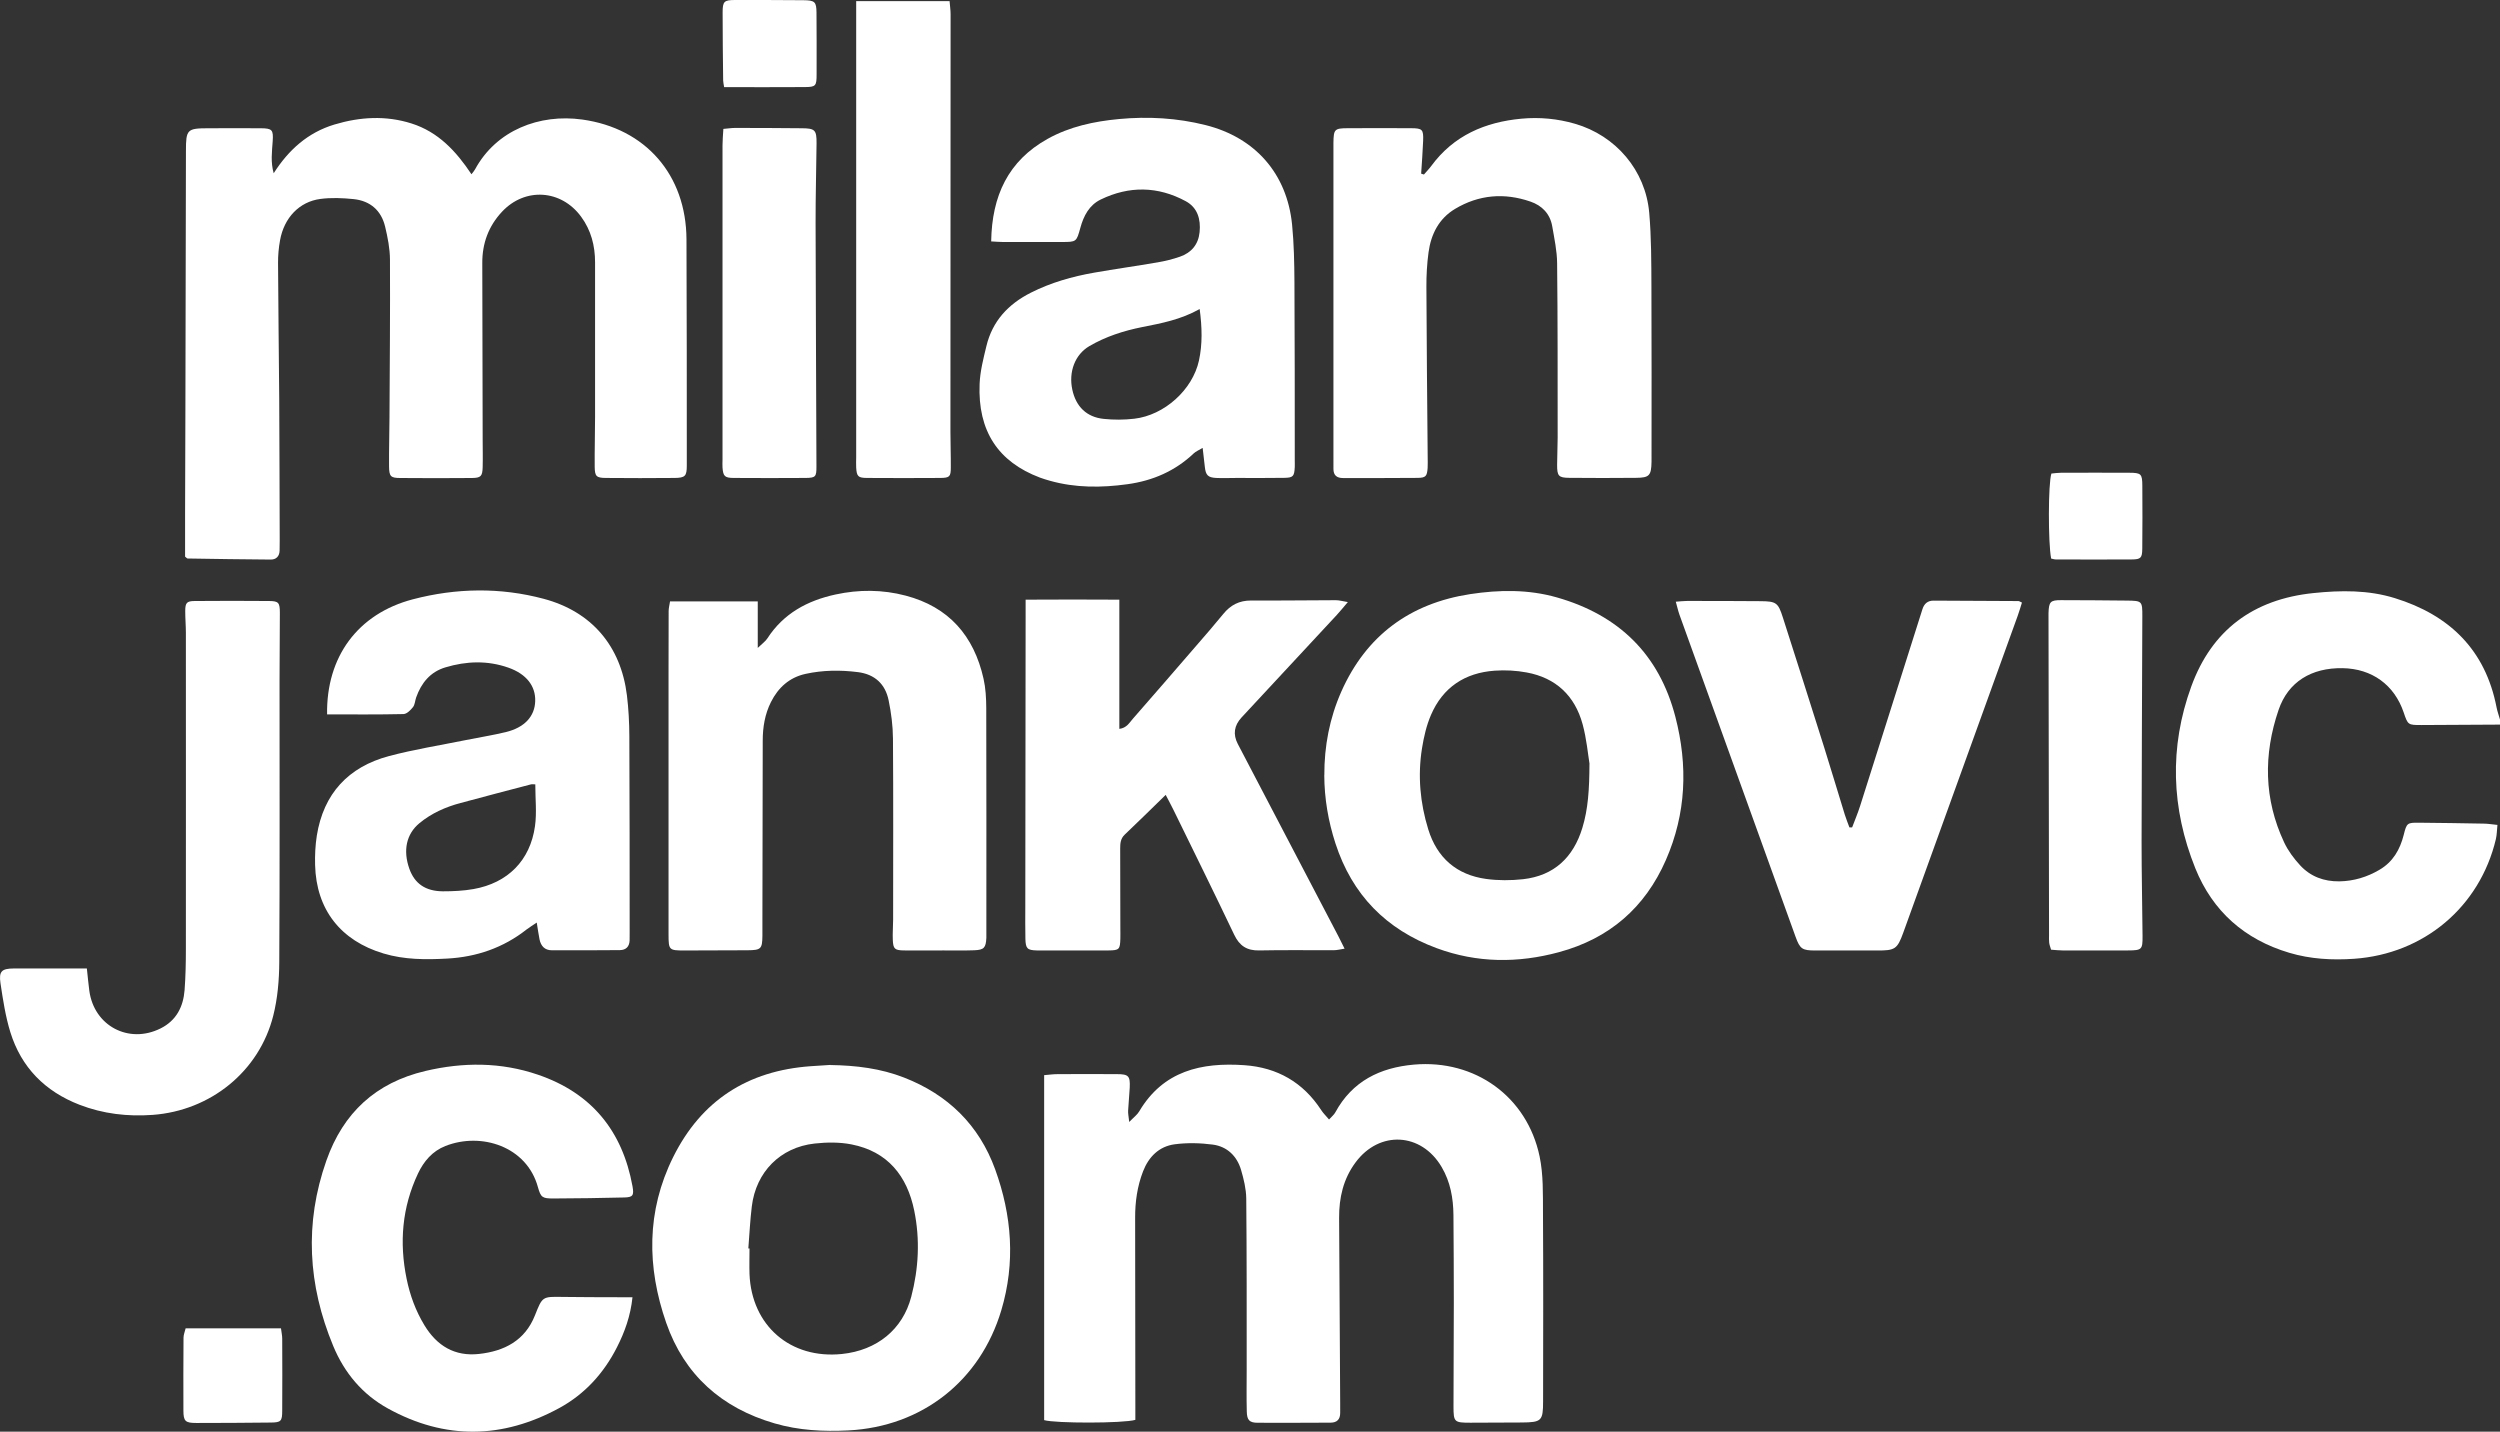
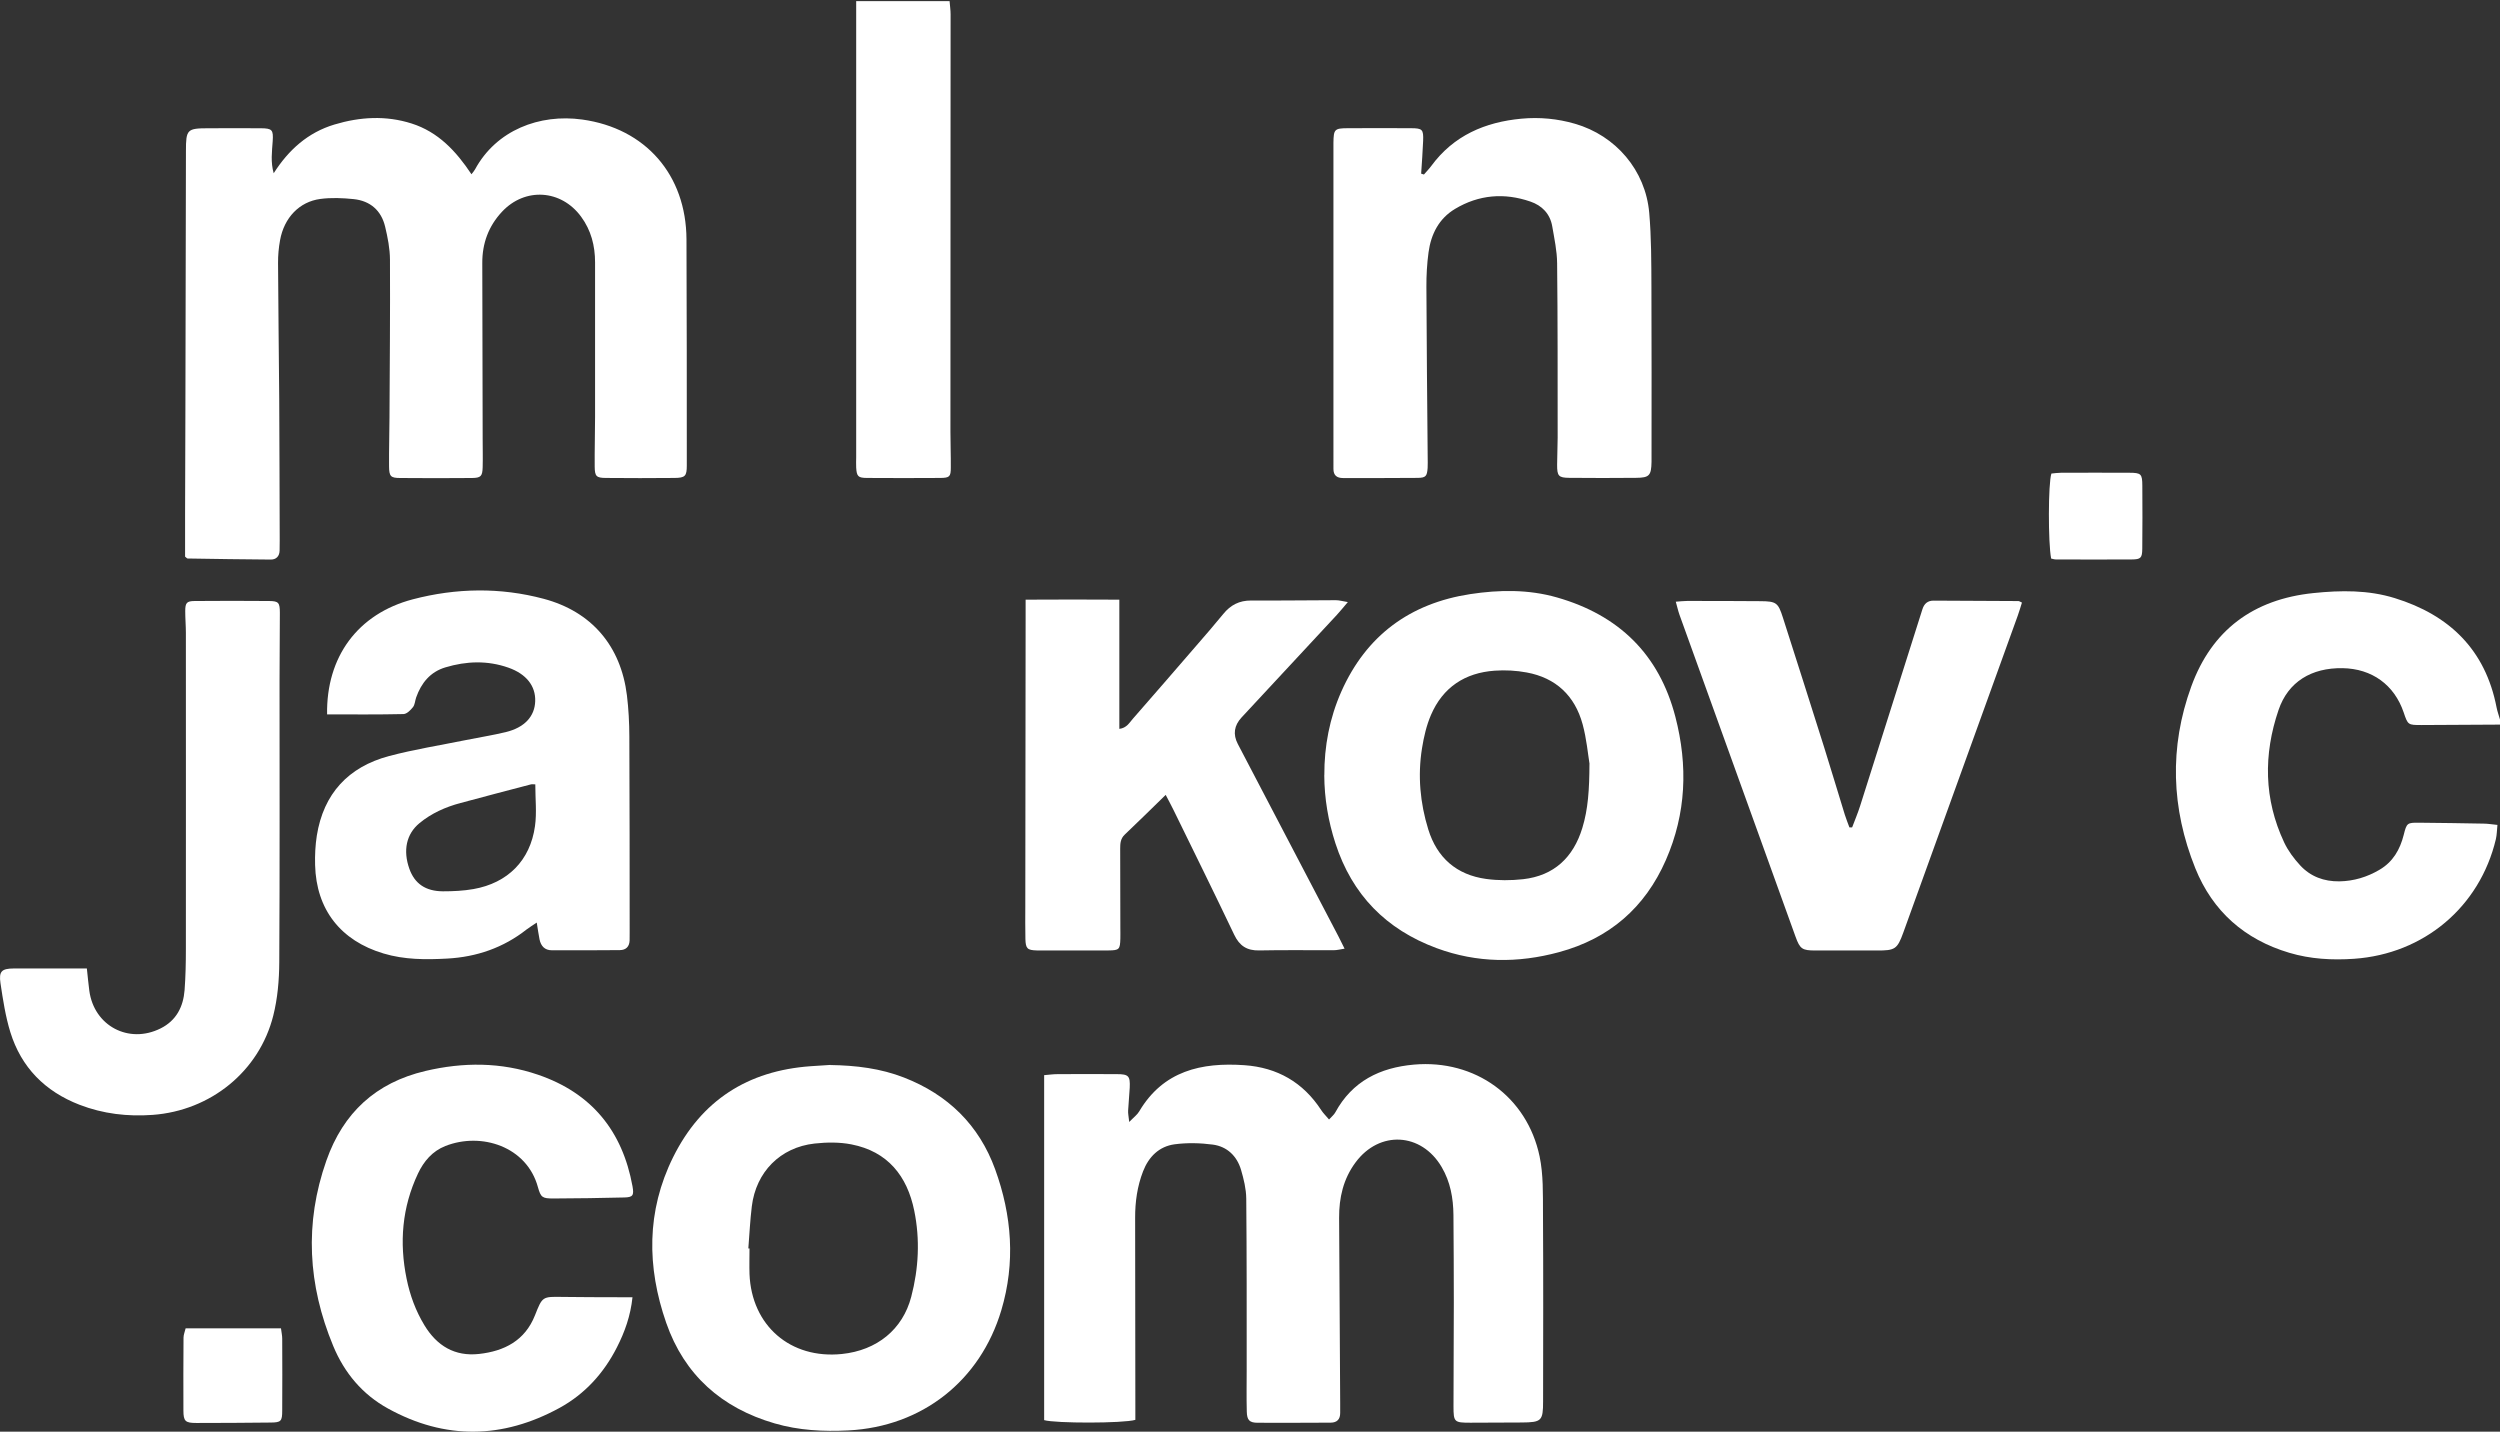
<svg xmlns="http://www.w3.org/2000/svg" viewBox="0 0 466.84 267.35" version="1.1" id="Layer_1">
  <rect x="0" y="0" width="466.84" height="267.35" fill="#333333" stroke="none" />
  <defs>
    <style>
      .st0 {
        fill: #fff;
      }
    </style>
  </defs>
  <path d="M466.84,135.31c-4.87.03-9.75.06-14.62.08-2.57,0-2.57,0-3.37-2.36-1.75-5.15-5.92-8.17-11.41-8.26-5.82-.09-10.16,2.55-11.95,7.8-2.84,8.33-2.75,16.66,1.04,24.73.73,1.56,1.82,3.02,2.99,4.29,1.93,2.1,4.46,3.03,7.32,2.99,2.7-.04,5.21-.81,7.51-2.17,2.49-1.46,3.82-3.76,4.51-6.51.56-2.24.65-2.29,2.91-2.27,4,.03,7.99.1,11.99.17.78,0,1.56.14,2.6.24-.1.99-.1,1.85-.29,2.66-3.01,12.66-13.45,21.44-26.48,22.34-4.1.28-8.15.06-12.1-1.12-8.34-2.48-14.31-7.75-17.55-15.79-4.49-11.17-4.88-22.6-.75-33.94,3.84-10.55,11.6-16.28,22.79-17.44,5.14-.53,10.25-.6,15.21.94,10.2,3.15,16.93,9.65,19.01,20.41.15.77.43,1.51.64,2.27v.96-.02Z" class="st0" />
  <path d="M51.11,32.35c2.79-4.38,6.41-7.62,11.35-9.1,4.76-1.43,9.59-1.72,14.4-.19,4.97,1.58,8.31,5.16,11.18,9.48.3-.4.52-.63.66-.9,3.98-7.35,12.07-10.42,20.01-9.32,11.86,1.64,19.42,10.35,19.48,22.36.07,14.07.05,28.14.06,42.21,0,2.02-.28,2.35-2.37,2.36-4.24.04-8.48.04-12.71,0-1.81-.01-2.1-.29-2.12-2.11-.03-3.12.07-6.23.07-9.35.01-9.59,0-19.19,0-28.78,0-3.13-.74-6-2.61-8.55-3.72-5.07-10.46-5.52-14.76-.93-2.51,2.68-3.71,5.9-3.69,9.6.04,10.95.05,21.9.07,32.86,0,1.76.05,3.52,0,5.28-.05,1.66-.34,1.97-2,1.99-4.48.04-8.96.04-13.43,0-1.75-.01-2.03-.3-2.05-2.17-.03-3.04.07-6.07.08-9.11.05-9.83.14-19.66.09-29.5-.01-2.05-.42-4.13-.9-6.14-.72-3.04-2.79-4.84-5.89-5.16-2.05-.21-4.18-.3-6.21-.03-3.93.52-6.76,3.51-7.52,7.68-.26,1.41-.39,2.86-.38,4.29.04,8.47.16,16.94.22,25.41.05,8.79.06,17.59.09,26.38,0,.64,0,1.28-.02,1.92-.03,1.07-.66,1.67-1.66,1.66-5.19-.03-10.37-.12-15.56-.2-.06,0-.12-.1-.43-.35v-7.89c.02-6.55.05-13.11.06-19.66.04-16.07.06-32.13.1-48.2,0-4.02.22-4.23,4.15-4.24,3.28,0,6.56-.03,9.84,0,2.13.02,2.35.3,2.21,2.41-.13,1.95-.41,3.9.19,6h0Z" class="st0" />
  <path d="M210.85,209.53c.88-.91,1.52-1.37,1.88-1.99,4.49-7.59,11.63-9.19,19.65-8.63,6.12.43,10.96,3.19,14.34,8.39.38.59.9,1.08,1.46,1.75.48-.53.93-.88,1.17-1.33,3.17-5.83,8.34-8.36,14.69-8.92,11.39-1,21.12,5.97,23.46,17.15.71,3.4.61,6.99.63,10.5.07,11.75.04,23.5.02,35.25,0,3.64-.3,3.9-3.98,3.93-3.2.03-6.4.04-9.59.04-3.02,0-3.16-.11-3.16-3.05,0-6.47.06-12.95.06-19.42,0-5.43-.03-10.87-.07-16.3-.03-3.16-.57-6.2-2.2-8.97-3.79-6.46-11.62-6.88-16.07-.88-2.3,3.09-3.1,6.61-3.08,10.37.06,11.51.13,23.02.2,34.52,0,.64,0,1.28,0,1.92,0,1.16-.58,1.79-1.76,1.8-4.56.01-9.11.05-13.67.02-1.51-.01-1.97-.49-2.01-2.07-.07-2.64-.02-5.27-.02-7.91,0-10.63.02-21.26-.08-31.89-.02-1.8-.47-3.64-.98-5.38-.77-2.57-2.6-4.33-5.25-4.69-2.34-.31-4.8-.37-7.14-.06-2.9.39-4.84,2.32-5.9,5.05-1.08,2.79-1.49,5.7-1.48,8.69.02,11.67.03,23.34.04,35.01v2.71c-2.28.67-14.98.66-17.03.05v-64.42c.85-.07,1.7-.19,2.54-.19,3.68-.02,7.35-.02,11.03,0,2.2,0,2.51.34,2.41,2.53-.07,1.44-.23,2.87-.3,4.3-.03.51.09,1.03.21,2.14v-.02Z" class="st0" />
-   <path d="M185.09,45.05c.14-8.47,3.16-15.01,10.54-19.12,4.13-2.3,8.67-3.26,13.31-3.7,5.44-.51,10.86-.21,16.19,1.13,9.27,2.33,15.2,9.07,16.15,18.58.35,3.57.42,7.18.44,10.77.07,11.11.05,22.22.06,33.33,0,.4.02.8,0,1.2-.09,1.7-.3,1.97-1.97,1.99-2.96.05-5.92.02-8.88.02-1.28,0-2.56.06-3.84,0-1.52-.08-1.93-.52-2.1-2.04-.12-1.09-.25-2.18-.41-3.57-.75.45-1.27.65-1.64,1-3.49,3.32-7.68,5.13-12.4,5.78-4.87.67-9.72.7-14.5-.65-.61-.17-1.23-.36-1.83-.58-7.79-2.93-11.65-8.68-11.28-17.52.1-2.37.71-4.73,1.27-7.05,1.12-4.66,4.08-7.84,8.31-9.97,3.75-1.89,7.73-3.02,11.84-3.74,3.93-.69,7.89-1.24,11.83-1.92,1.41-.24,2.82-.59,4.17-1.06,2.14-.75,3.43-2.28,3.66-4.59.24-2.41-.39-4.58-2.59-5.77-5.2-2.81-10.57-2.89-15.88-.31-2.13,1.03-3.19,3.04-3.8,5.29-.72,2.63-.75,2.63-3.42,2.64-3.68,0-7.36,0-11.03,0-.62,0-1.25-.06-2.21-.11v-.03ZM224.02,57.71c-3.55,1.99-7.15,2.66-10.75,3.37-3.45.69-6.8,1.77-9.86,3.56-2.67,1.57-3.89,4.79-3.17,8.13.68,3.15,2.66,5.12,5.85,5.45,1.89.2,3.84.19,5.72-.03,5.62-.65,10.89-5.4,12.08-10.87.66-3.06.59-6.16.13-9.62h0Z" class="st0" />
  <path d="M61.08,133.41c-.17-10.74,5.7-18.79,16.02-21.5,8.06-2.11,16.31-2.26,24.43-.09,8.95,2.39,14.41,8.81,15.54,18.03.31,2.53.44,5.1.45,7.65.06,12.23.05,24.46.06,36.68,0,.48,0,.96-.01,1.44-.04,1.16-.69,1.79-1.82,1.8-4.24.04-8.47.04-12.71.03-1.33,0-2.04-.81-2.29-2.03-.19-.93-.31-1.87-.52-3.14-.78.53-1.36.87-1.89,1.28-4.35,3.43-9.35,5.14-14.83,5.44-4,.22-7.99.22-11.89-.95-8.01-2.39-12.57-8.21-12.78-16.52-.05-1.83.04-3.69.32-5.49,1.26-7.84,5.88-12.82,13.46-14.85,4.7-1.25,9.53-2.01,14.3-2.98,2.5-.51,5.04-.9,7.52-1.5,3.51-.85,5.41-2.93,5.5-5.77.1-2.85-1.67-5.09-4.99-6.26-3.91-1.38-7.85-1.24-11.78-.06-2.83.85-4.5,2.91-5.46,5.62-.21.6-.23,1.34-.59,1.8-.45.57-1.16,1.29-1.78,1.3-4.7.11-9.4.06-14.28.06h.02ZM99.96,146.47c-.34,0-.59-.05-.81,0-4.39,1.15-8.78,2.3-13.16,3.48-2.8.75-5.42,1.91-7.67,3.77-2.45,2.03-3.09,5.09-1.88,8.51.98,2.76,3,4.19,6.27,4.21,1.9,0,3.84-.09,5.71-.42,6.39-1.13,10.59-5.34,11.48-11.75.35-2.49.06-5.08.06-7.8Z" class="st0" />
  <path d="M247.3,144.76c-.02-5.42.98-10.66,3.17-15.61,4.66-10.49,12.84-16.49,24.09-18.21,5.39-.82,10.86-.9,16.17.62,11.53,3.29,19.09,10.59,22.13,22.32,2.35,9.09,2.03,18.02-1.78,26.72-3.91,8.92-10.57,14.66-19.95,17.2-7.68,2.08-15.31,2.04-22.84-.74-9.45-3.49-15.8-9.97-18.92-19.59-1.34-4.14-2.06-8.36-2.08-12.71h0ZM296.82,142.63c-.29-1.75-.54-4.64-1.29-7.39-1.45-5.32-4.99-8.67-10.46-9.67-1.94-.36-3.98-.47-5.95-.33-5.57.39-9.69,3.11-11.91,8.28-.84,1.95-1.33,4.1-1.67,6.21-.82,5.12-.36,10.21,1.17,15.15,1.64,5.31,5.29,8.49,10.8,9.25,2.26.31,4.63.3,6.9.05,5.79-.65,9.38-4.07,11.06-9.54,1.09-3.54,1.32-7.21,1.34-12.01h.01Z" class="st0" />
  <path d="M155.07,198.88c4.79.07,9.37.63,13.75,2.34,8.2,3.2,14,8.85,17.01,17.13,3.13,8.62,3.81,17.43,1.15,26.33-3.94,13.19-14.8,21.72-28.55,22.43-4.65.24-9.27,0-13.77-1.31-9.89-2.87-16.86-9.04-20.25-18.77-3.63-10.42-3.72-20.86,1.3-30.97,5.26-10.58,13.92-16.12,25.66-16.96,1.27-.09,2.55-.17,3.7-.24v.02ZM139.76,233.13c.07,0,.13,0,.2,0,0,1.6-.05,3.19,0,4.79.39,9.63,7.64,15.9,17.24,14.92,6.56-.67,11.37-4.59,12.96-10.68,1.39-5.31,1.66-10.72.56-16.09-1.32-6.49-4.97-11.05-11.72-12.37-2.23-.44-4.63-.41-6.9-.16-6.41.72-10.92,5.31-11.71,11.72-.32,2.61-.44,5.24-.65,7.86h.02Z" class="st0" />
  <path d="M265.89,32.6c.46-.54.96-1.04,1.38-1.61,4.18-5.69,10.05-8.2,16.86-8.83,3.37-.31,6.71,0,9.97.95,7.61,2.2,13.18,8.68,13.87,16.63.4,4.61.39,9.26.41,13.89.05,10.63.02,21.26.02,31.89v.72c-.05,2.56-.4,2.97-2.89,2.99-4.16.04-8.32.04-12.47,0-2-.02-2.28-.34-2.27-2.45,0-1.68.1-3.36.1-5.03-.01-10.87.02-21.74-.1-32.61-.02-2.29-.52-4.59-.91-6.87-.4-2.34-1.91-3.89-4.08-4.63-4.87-1.68-9.63-1.29-14.07,1.37-3.02,1.81-4.49,4.72-4.95,8.11-.29,2.13-.41,4.3-.4,6.45.04,10.63.15,21.26.24,31.89,0,.64.03,1.28-.01,1.92-.11,1.55-.34,1.84-1.87,1.86-4.64.05-9.28.02-13.91.03-1.16,0-1.81-.49-1.81-1.7V26.66c.04-2.54.19-2.71,2.75-2.72,3.92-.02,7.84-.02,11.75,0,2.12.01,2.33.23,2.25,2.37-.08,2.04-.24,4.08-.37,6.12.18.05.35.11.53.16h-.02Z" class="st0" />
-   <path d="M125.12,112.3h16.38v8.69c.86-.83,1.44-1.23,1.79-1.77,3.02-4.67,7.49-7.07,12.75-8.21,4.35-.94,8.73-.93,13.06.21,8.09,2.12,12.76,7.51,14.56,15.51.4,1.77.5,3.64.51,5.47.04,13.98.02,27.97.02,41.95,0,.32,0,.64,0,.96-.09,1.87-.43,2.27-2.26,2.34-1.92.07-3.84.03-5.75.03-2.48,0-4.96.03-7.43,0-1.67-.03-1.96-.3-2.03-1.95-.06-1.27.06-2.55.06-3.83,0-11.27.05-22.53-.03-33.8-.02-2.38-.33-4.79-.81-7.12-.62-3.04-2.58-4.87-5.74-5.27-3.28-.41-6.55-.38-9.78.33-3,.66-5.1,2.55-6.46,5.27-1.13,2.26-1.53,4.69-1.53,7.2-.02,11.11-.04,22.21-.06,33.32,0,1.04,0,2.08,0,3.12-.03,2.45-.25,2.68-2.8,2.7-3.92.03-7.83.04-11.75.04-2.89,0-2.97-.08-2.98-2.96v-49.14c0-3.76,0-7.51.02-11.27,0-.55.15-1.09.26-1.81h0Z" class="st0" />
  <path d="M217.69,148.42c-2.73,2.66-5.17,5.07-7.66,7.43-.8.76-.85,1.65-.85,2.62.02,4.96.02,9.91.03,14.87,0,.64.02,1.28,0,1.92-.05,2.02-.2,2.2-2.19,2.22-3.04.03-6.08,0-9.11,0-1.44,0-2.88.03-4.32,0-1.75-.05-2.06-.34-2.11-2.14-.05-2-.02-4-.02-5.99.02-18.06.04-36.13.06-54.19v-3.18c5.93-.04,11.62-.03,17.5,0v24.13c1.36-.17,1.87-1.14,2.5-1.86,3.95-4.51,7.87-9.04,11.79-13.58,1.73-2,3.46-3.98,5.13-6.03,1.35-1.66,2.99-2.51,5.18-2.5,5.28.03,10.55-.05,15.83-.06.61,0,1.22.18,2.24.35-.84.98-1.42,1.71-2.05,2.39-5.92,6.39-11.86,12.77-17.79,19.15-1.4,1.51-1.64,3.16-.71,4.95,6.25,11.96,12.51,23.93,18.77,35.89.36.69.7,1.4,1.17,2.34-.83.13-1.42.29-2.02.29-4.64.02-9.27-.06-13.91.04-2.3.05-3.69-.85-4.68-2.93-3.71-7.79-7.53-15.52-11.32-23.27-.41-.85-.87-1.68-1.48-2.86h.02Z" class="st0" />
  <path d="M118.11,242.24c-.37,3.5-1.45,6.49-2.9,9.34-2.45,4.83-5.98,8.73-10.73,11.33-10.62,5.8-21.37,5.99-32.03.11-4.77-2.63-8.13-6.63-10.23-11.69-4.72-11.38-5.4-22.89-1.27-34.61,3.15-8.95,9.25-14.55,18.48-16.73,7.08-1.67,14.12-1.67,21.04.7,10.01,3.42,15.76,10.5,17.64,20.82.31,1.72.08,2.07-1.57,2.1-4.4.1-8.79.18-13.19.19-2.07,0-2.36-.18-2.9-2.12-2.08-7.61-10.59-10.32-17.28-7.68-2.43.96-4.03,2.84-5.12,5.15-2.97,6.3-3.51,12.87-2.12,19.65.63,3.08,1.69,5.98,3.33,8.68,2.33,3.84,5.66,5.85,10.19,5.35,4.73-.52,8.58-2.49,10.45-7.22,1.39-3.52,1.38-3.49,5.12-3.43,3.52.06,7.04.04,10.56.06h2.53Z" class="st0" />
  <path d="M16.22,180.85c.18,1.64.29,2.91.46,4.17.89,6.56,7.38,9.99,13.31,7.02,2.94-1.47,4.24-4.04,4.48-7.17.19-2.55.24-5.11.24-7.67.02-19.67,0-39.33,0-59,0-1.36-.12-2.72-.12-4.07,0-1.56.27-1.89,1.77-1.9,4.64-.04,9.28-.04,13.92,0,1.74.02,1.98.3,1.98,2.22,0,4.24-.06,8.47-.06,12.71,0,17.51.05,35.02-.05,52.53-.02,3.33-.31,6.75-1.12,9.96-2.62,10.42-11.71,17.75-22.52,18.54-4.69.34-9.26-.19-13.66-1.89-6.44-2.49-10.88-6.97-12.92-13.56-.91-2.96-1.38-6.07-1.84-9.14-.33-2.22.23-2.73,2.45-2.75,4.47-.02,8.93,0,13.68,0Z" class="st0" />
  <path d="M345.87,154.48c.5-1.33,1.05-2.63,1.48-3.98,3.7-11.64,7.38-23.28,11.06-34.92.19-.61.38-1.22.58-1.83.33-1.02.97-1.6,2.1-1.59,5.27.03,10.54.05,15.82.08.15,0,.29.12.66.28-.25.79-.48,1.61-.77,2.41-7.13,19.74-14.26,39.49-21.39,59.23-1.12,3.09-1.55,3.35-4.92,3.33-3.84-.02-7.67.02-11.51,0-2.44,0-2.86-.28-3.69-2.58-7.24-20.04-14.46-40.09-21.68-60.14-.26-.73-.42-1.51-.68-2.41.84-.06,1.47-.14,2.09-.14,4.55,0,9.11,0,13.66.04,3.02.02,3.36.26,4.26,3.09,2.58,8.06,5.15,16.11,7.69,24.18,1.32,4.19,2.56,8.4,3.86,12.59.25.8.57,1.58.86,2.38h.49l.03-.02Z" class="st0" />
  <path d="M159.87.21h17.45c.07.92.19,1.68.19,2.45,0,25.98-.02,51.95-.03,77.93,0,2.24.09,4.48.07,6.71,0,1.71-.22,1.93-1.96,1.95-4.56.03-9.11.03-13.67,0-1.69-.01-1.94-.29-2.04-1.93-.04-.64,0-1.28,0-1.92V.2h0Z" class="st0" />
-   <path d="M383.01,177.34c-.15-.52-.3-.89-.35-1.27-.06-.47-.03-.96-.03-1.44-.03-19.74-.06-39.47-.1-59.21v-.96c.07-2.09.35-2.4,2.35-2.39,4.08.01,8.15.03,12.23.08,2.91.03,2.95.08,2.94,2.96-.04,14.06-.13,28.12-.14,42.18,0,5.83.13,11.66.18,17.49.02,2.54-.13,2.69-2.72,2.7-4.08,0-8.15,0-12.23,0-.7,0-1.4-.09-2.13-.14h0Z" class="st0" />
-   <path d="M135.08,24.07c.95-.08,1.57-.18,2.2-.18,4.16,0,8.31.02,12.47.06,2.44.02,2.75.33,2.73,2.8-.05,4.95-.19,9.91-.18,14.86.03,15.18.11,30.37.16,45.55,0,1.86-.15,2.07-2.03,2.09-4.48.03-8.95.03-13.43,0-1.67-.01-1.96-.33-2.08-1.93-.04-.48,0-.96,0-1.44V27.14c0-.94.09-1.88.16-3.07h0Z" class="st0" />
  <path d="M34.66,248.05h17.81c.09.72.23,1.33.23,1.94.02,4.46.03,8.92,0,13.39,0,2.02-.21,2.24-2.15,2.26-4.62.05-9.25.08-13.87.08-2.08,0-2.42-.32-2.43-2.31-.03-4.54,0-9.08.02-13.62,0-.53.23-1.06.39-1.73h0Z" class="st0" />
-   <path d="M135.22,16.27c-.09-.62-.18-.93-.18-1.24-.04-4.24-.11-8.47-.1-12.71C134.94.24,135.22,0,137.32,0,141.56,0,145.8,0,150.03.04c2.13.02,2.42.3,2.44,2.3.03,3.84.03,7.67.02,11.51,0,2.21-.14,2.4-2.25,2.41-4.95.04-9.9.01-15.01.01h-.01Z" class="st0" />
  <path d="M383.02,104.28c-.57-2.88-.56-14.06.05-15.85.56-.05,1.19-.15,1.81-.15,4.24-.01,8.47-.02,12.71,0,2.26.01,2.45.2,2.46,2.47.02,3.91.04,7.83-.01,11.75-.02,1.7-.29,1.96-1.98,1.97-4.72.03-9.43.01-14.15,0-.31,0-.61-.11-.89-.17v-.02Z" class="st0" />
</svg>